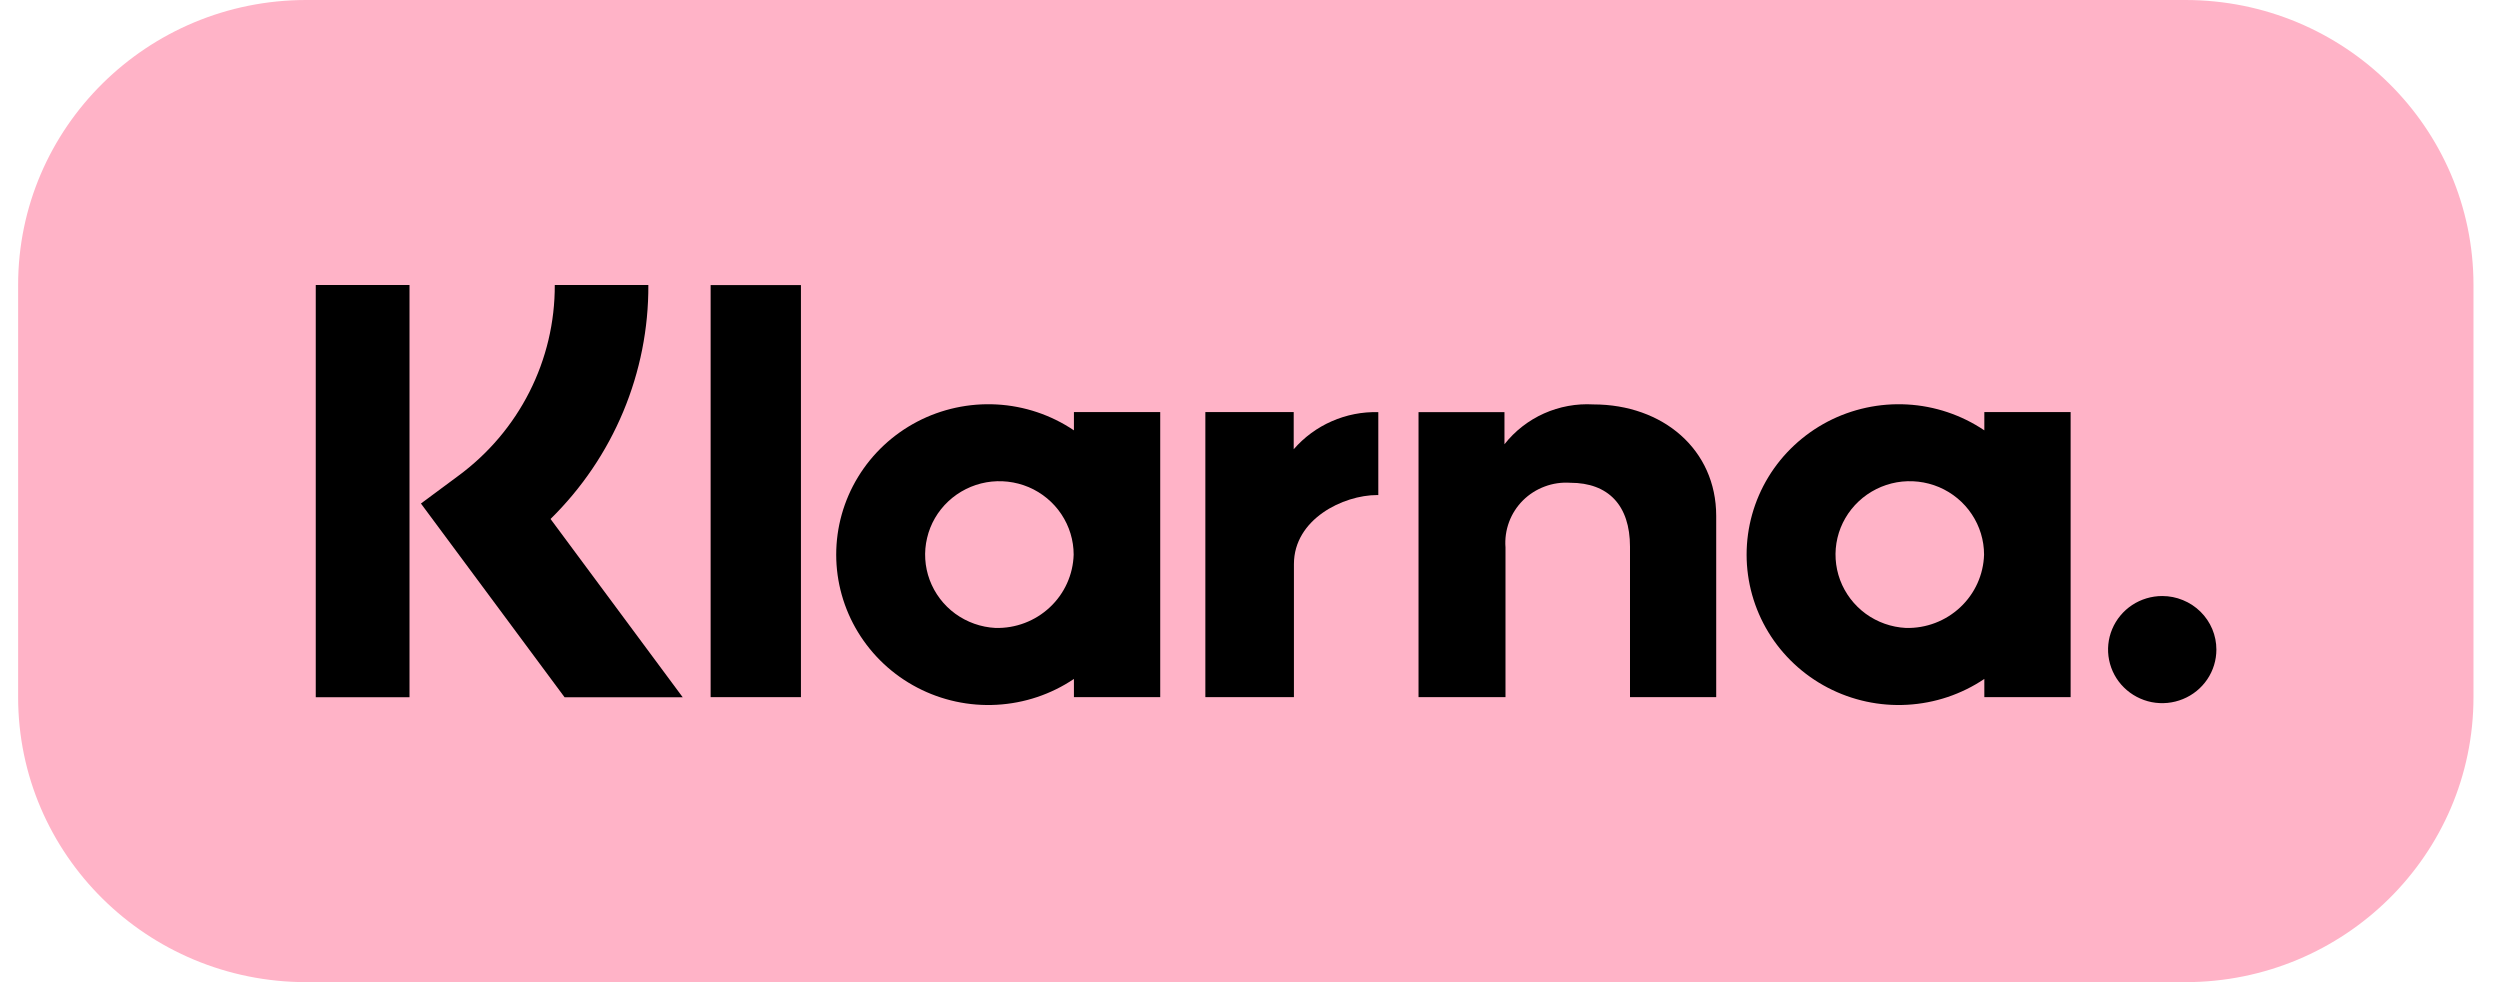
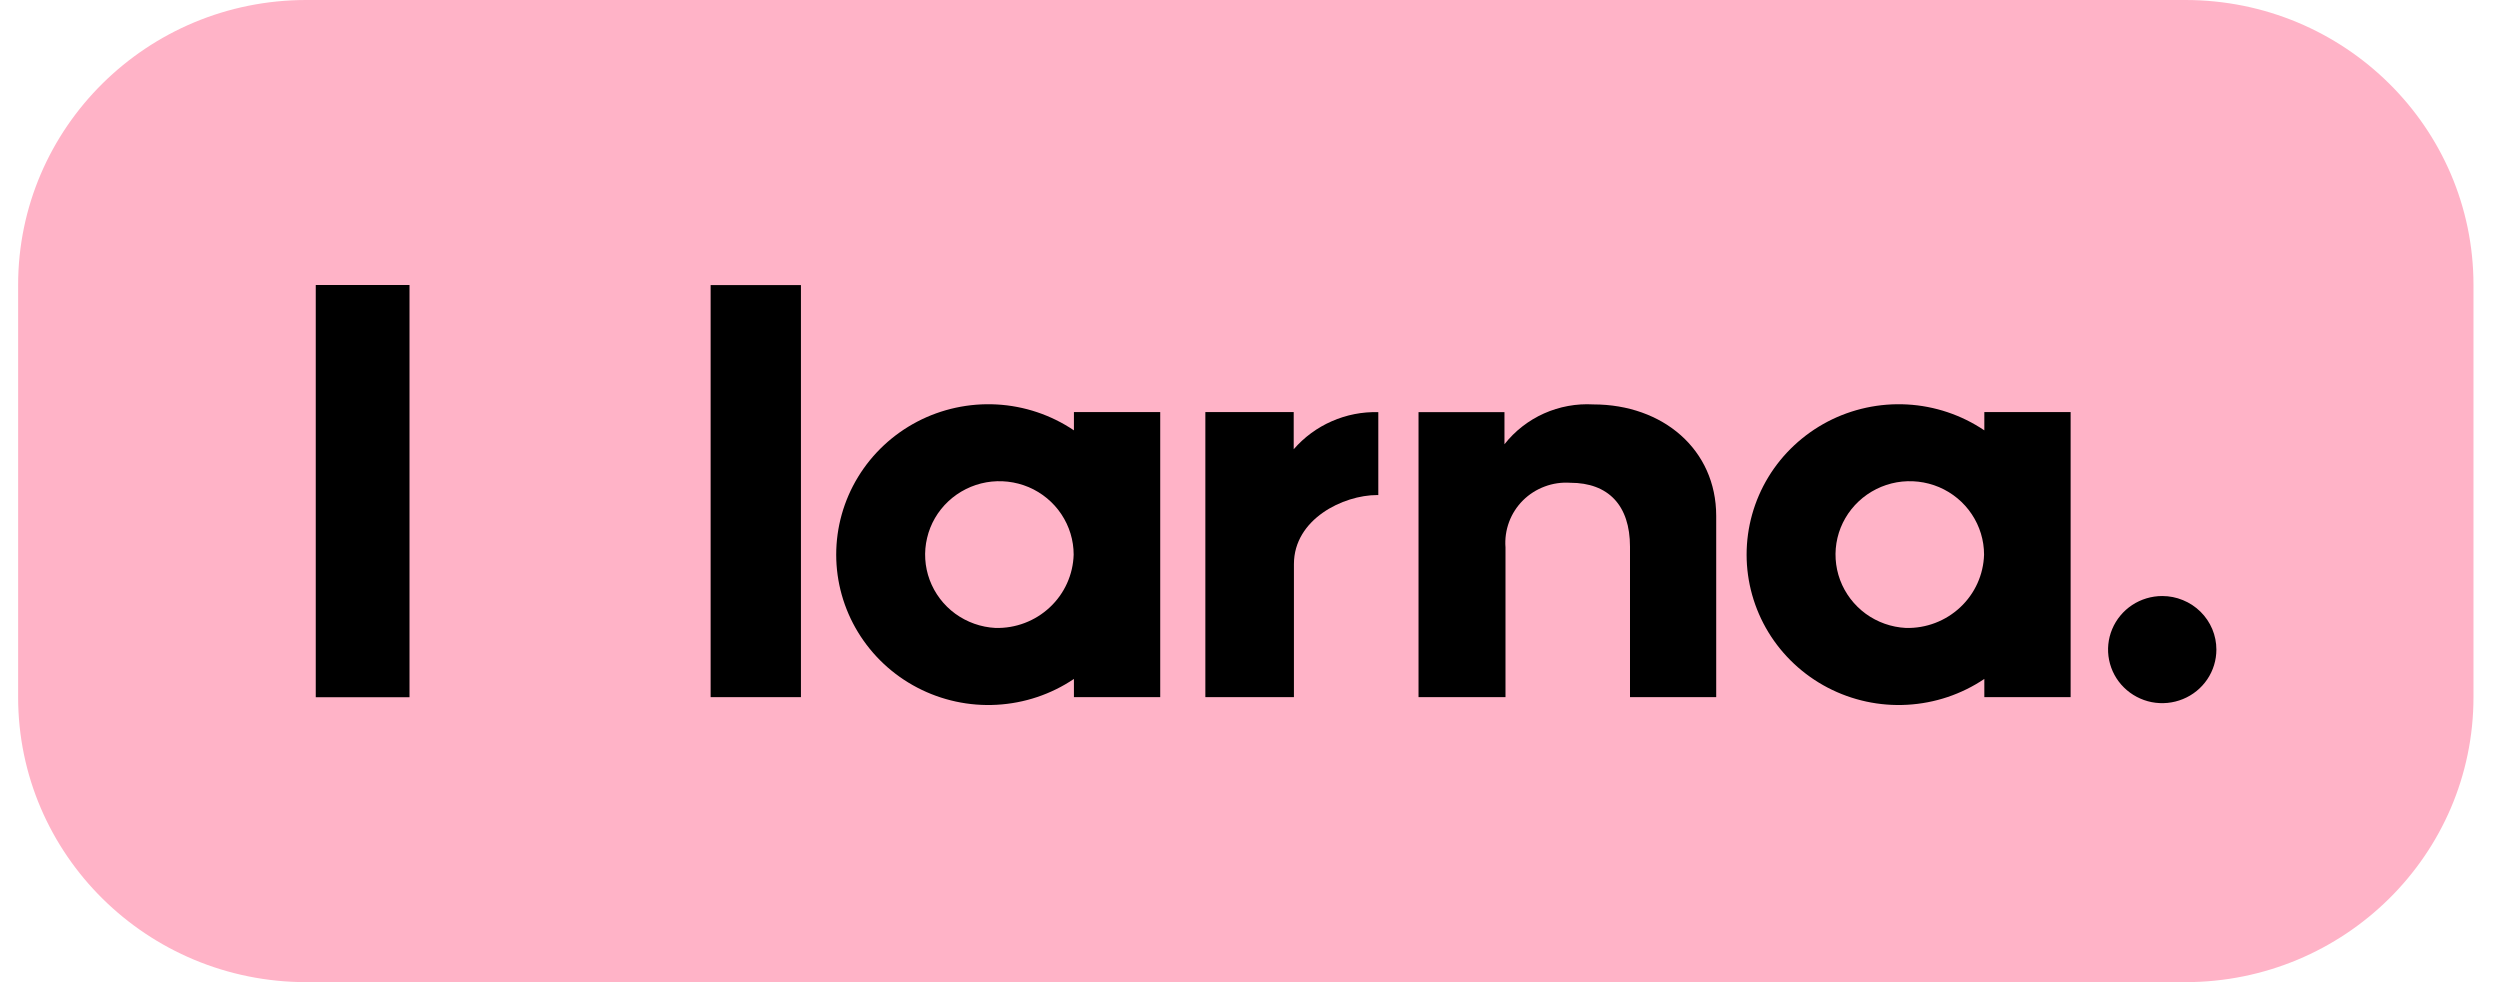
<svg xmlns="http://www.w3.org/2000/svg" class="{{ icon_class_name }}" viewBox="0 0 56 22" fill="none">
  <g clip-path="url(#clip0_781_405)">
    <path d="M48.95 0H6.862C3.297 0 0.406 2.858 0.406 6.384V15.616C0.406 19.142 3.297 22 6.862 22H48.95C52.516 22 55.406 19.142 55.406 15.616V6.384C55.406 2.858 52.516 0 48.95 0Z" fill="#FFB3C7" />
    <path d="M44.449 9.64C43.937 9.295 43.339 9.094 42.721 9.06C42.102 9.026 41.486 9.159 40.938 9.445C40.391 9.732 39.932 10.16 39.612 10.685C39.293 11.21 39.124 11.811 39.124 12.424C39.124 13.036 39.293 13.637 39.612 14.162C39.932 14.687 40.391 15.116 40.938 15.402C41.486 15.688 42.102 15.822 42.721 15.787C43.339 15.753 43.937 15.553 44.449 15.208V15.616H46.382V9.231H44.449V9.64ZM42.691 14.066C42.366 14.049 42.053 13.938 41.792 13.748C41.53 13.556 41.331 13.294 41.218 12.992C41.106 12.69 41.085 12.363 41.159 12.049C41.233 11.736 41.399 11.451 41.635 11.23C41.871 11.009 42.167 10.861 42.487 10.804C42.807 10.748 43.137 10.786 43.436 10.912C43.735 11.04 43.989 11.25 44.168 11.519C44.347 11.788 44.443 12.102 44.443 12.424C44.43 12.871 44.239 13.295 43.91 13.603C43.582 13.911 43.143 14.078 42.691 14.066Z" fill="black" />
    <path d="M17.941 6.386H15.918V15.616H17.941V6.386Z" fill="black" />
    <path d="M35.691 9.059C35.311 9.037 34.931 9.107 34.584 9.262C34.238 9.417 33.934 9.654 33.7 9.951V9.232H31.775V15.616H33.723V12.261C33.708 12.068 33.736 11.874 33.803 11.693C33.87 11.511 33.977 11.346 34.114 11.209C34.252 11.072 34.418 10.966 34.601 10.898C34.784 10.829 34.979 10.801 35.174 10.814C36.024 10.814 36.512 11.316 36.512 12.247V15.616H38.443V11.556C38.443 10.07 37.248 9.059 35.691 9.059Z" fill="black" />
    <path d="M24.056 9.64C23.544 9.295 22.947 9.094 22.328 9.06C21.71 9.026 21.093 9.159 20.546 9.445C19.998 9.732 19.54 10.16 19.22 10.685C18.9 11.21 18.731 11.811 18.731 12.424C18.731 13.036 18.9 13.637 19.22 14.162C19.54 14.687 19.998 15.116 20.546 15.402C21.093 15.688 21.71 15.822 22.328 15.787C22.947 15.753 23.544 15.553 24.056 15.208V15.616H25.989V9.231H24.056V9.64ZM22.298 14.066C21.973 14.049 21.661 13.938 21.399 13.748C21.137 13.557 20.938 13.294 20.825 12.992C20.713 12.691 20.692 12.363 20.767 12.05C20.84 11.736 21.006 11.451 21.242 11.23C21.478 11.009 21.774 10.861 22.094 10.804C22.414 10.748 22.744 10.786 23.043 10.912C23.342 11.04 23.596 11.25 23.775 11.519C23.954 11.788 24.05 12.102 24.05 12.424C24.037 12.871 23.846 13.295 23.517 13.603C23.189 13.911 22.75 14.078 22.298 14.066H22.298Z" fill="black" />
    <path d="M28.979 10.063V9.231H27V15.616H28.984V12.635C28.984 11.629 30.086 11.089 30.851 11.089C30.859 11.089 30.866 11.09 30.874 11.09V9.232C30.515 9.222 30.159 9.292 29.832 9.436C29.504 9.579 29.213 9.794 28.979 10.063Z" fill="black" />
    <path d="M48.434 13.351C48.194 13.351 47.959 13.422 47.76 13.553C47.56 13.685 47.405 13.873 47.313 14.092C47.221 14.311 47.197 14.552 47.244 14.785C47.291 15.018 47.406 15.232 47.576 15.399C47.746 15.567 47.962 15.681 48.197 15.728C48.433 15.774 48.677 15.75 48.898 15.659C49.12 15.569 49.309 15.415 49.443 15.217C49.576 15.02 49.647 14.788 49.647 14.551C49.647 14.393 49.616 14.237 49.555 14.092C49.494 13.946 49.404 13.814 49.292 13.703C49.179 13.591 49.045 13.503 48.898 13.443C48.751 13.382 48.593 13.351 48.434 13.351Z" fill="black" />
-     <path d="M14.523 6.384H12.427C12.43 7.216 12.236 8.036 11.859 8.78C11.483 9.523 10.935 10.168 10.259 10.664L9.429 11.279L12.647 15.619H15.293L12.332 11.625C13.03 10.939 13.584 10.122 13.96 9.222C14.336 8.323 14.528 7.358 14.523 6.384Z" fill="black" />
    <path d="M9.173 6.384H7.073V15.618H9.173V6.384Z" fill="black" />
  </g>
  <defs>
    <clipPath id="clip0_781_405">
      <rect width="55" height="22" fill="white" transform="translate(0.406)" />
    </clipPath>
  </defs>
</svg>